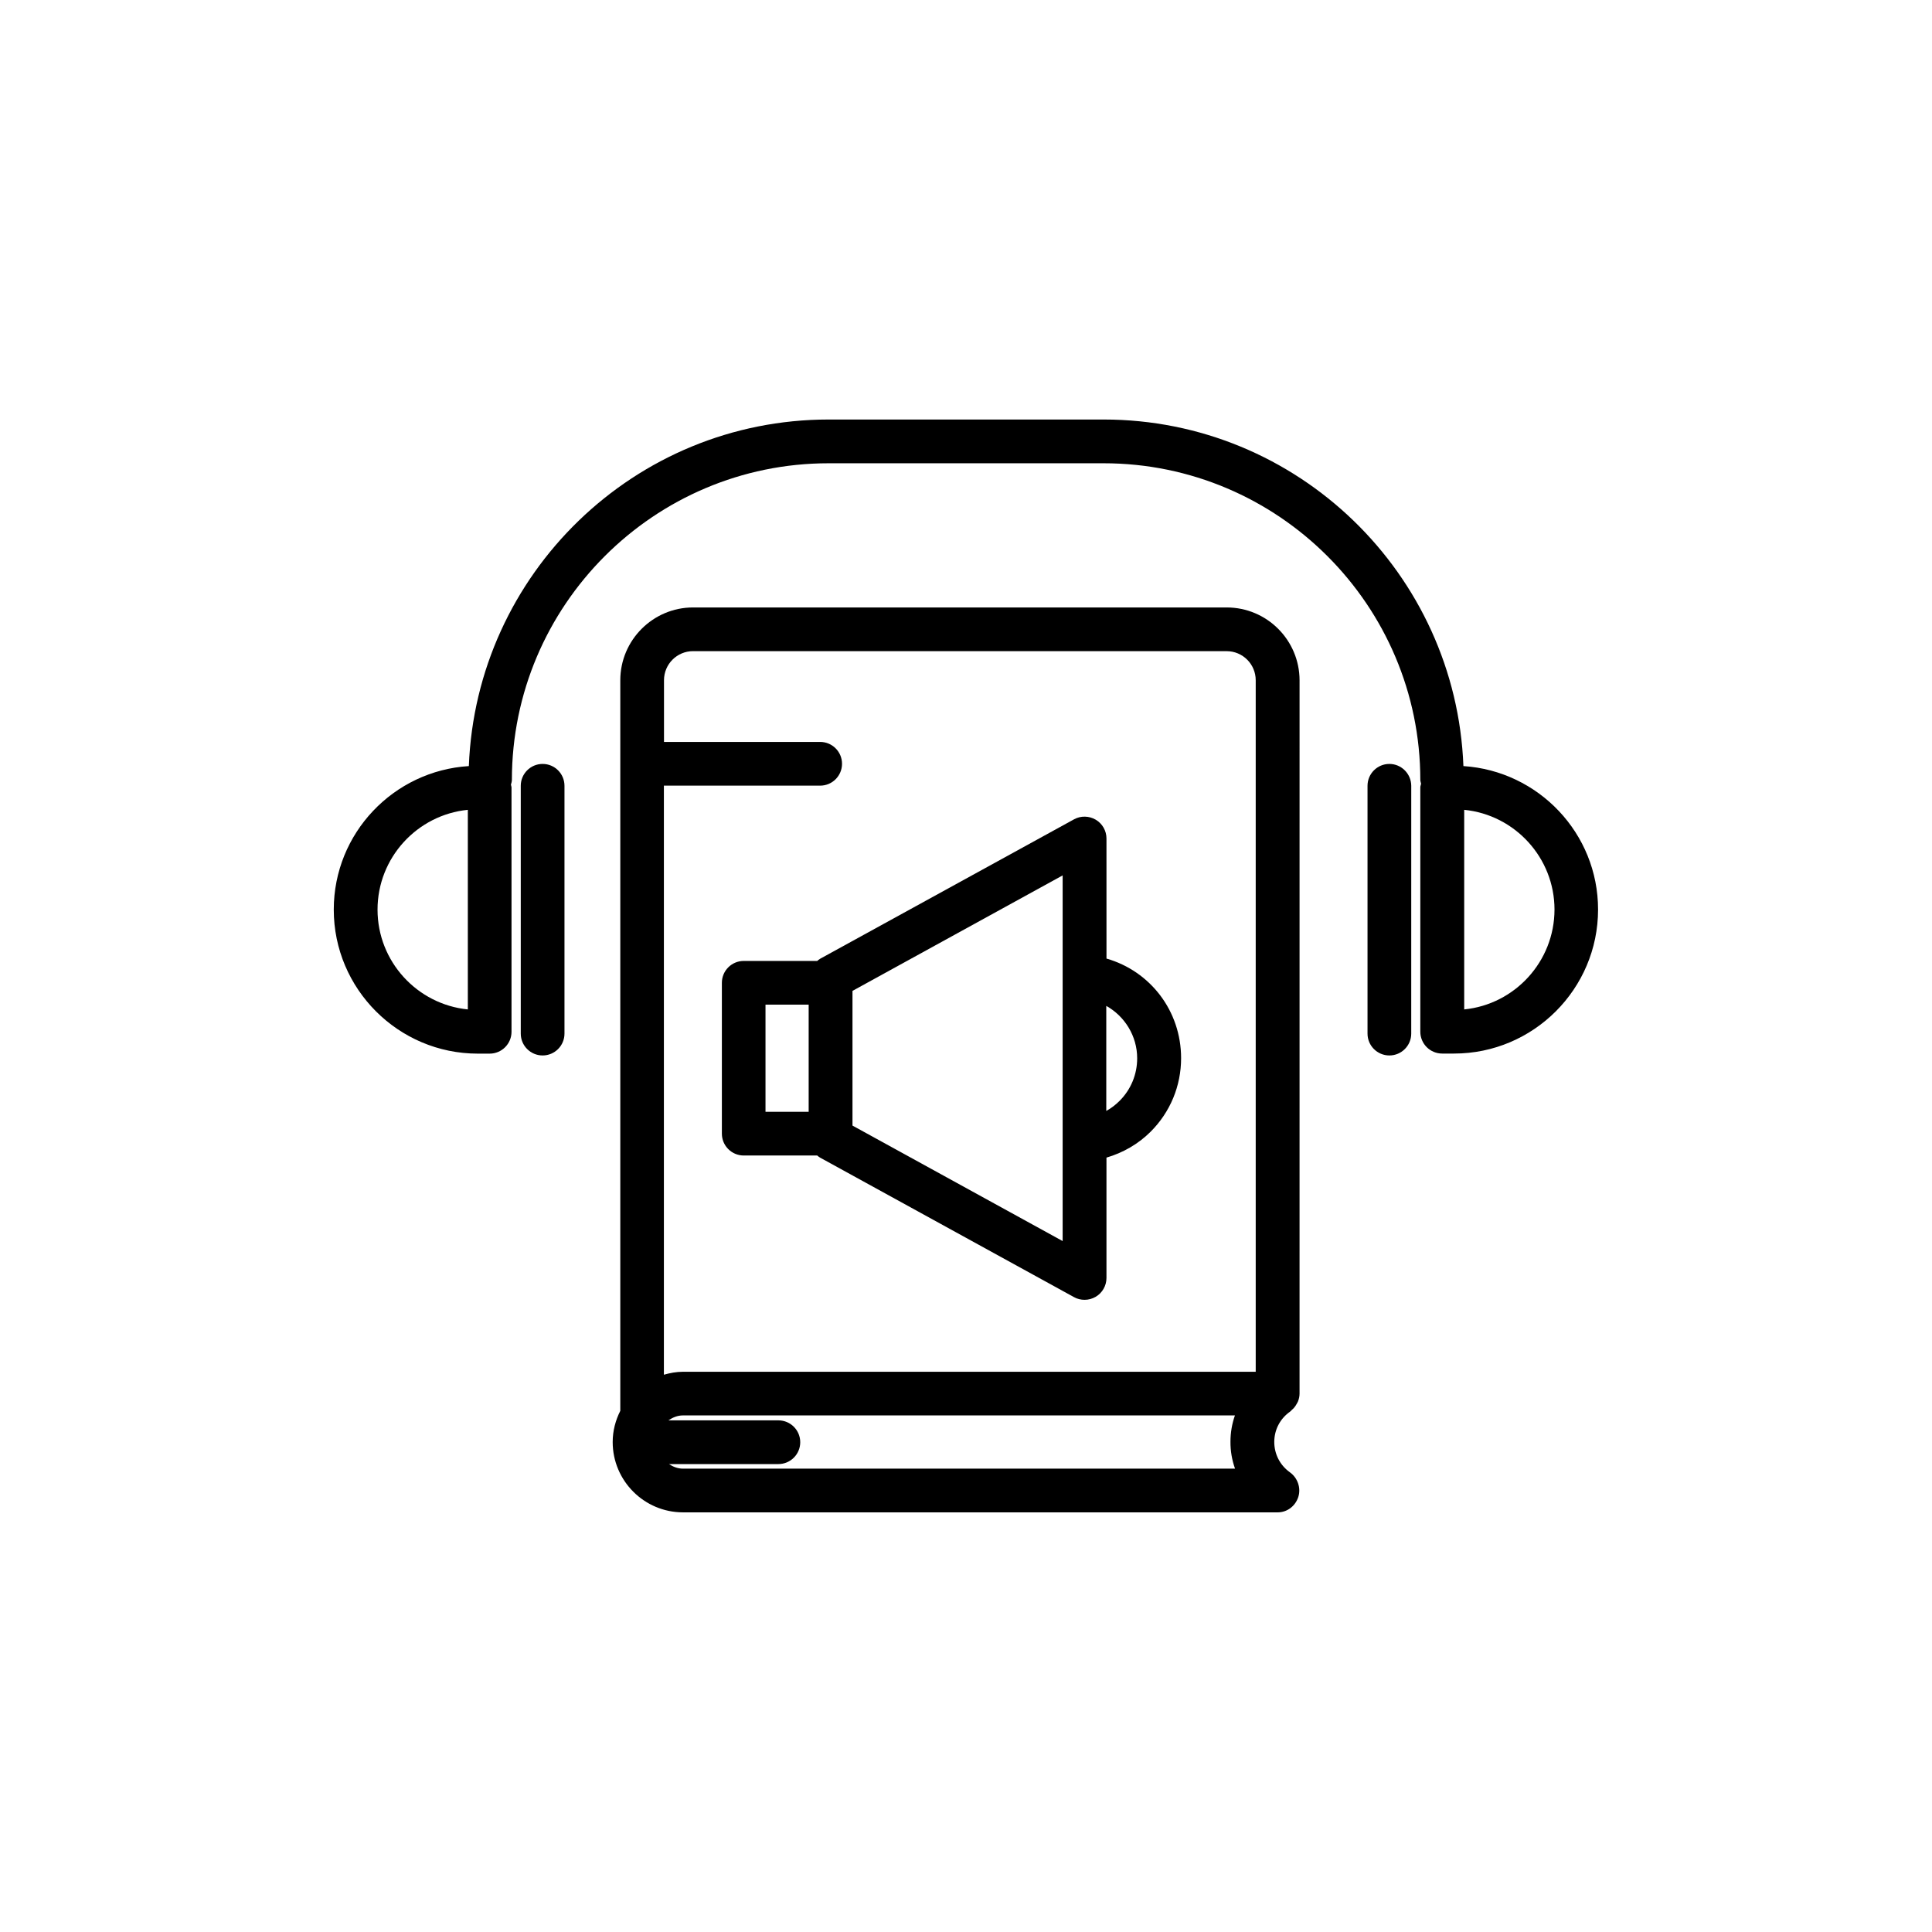
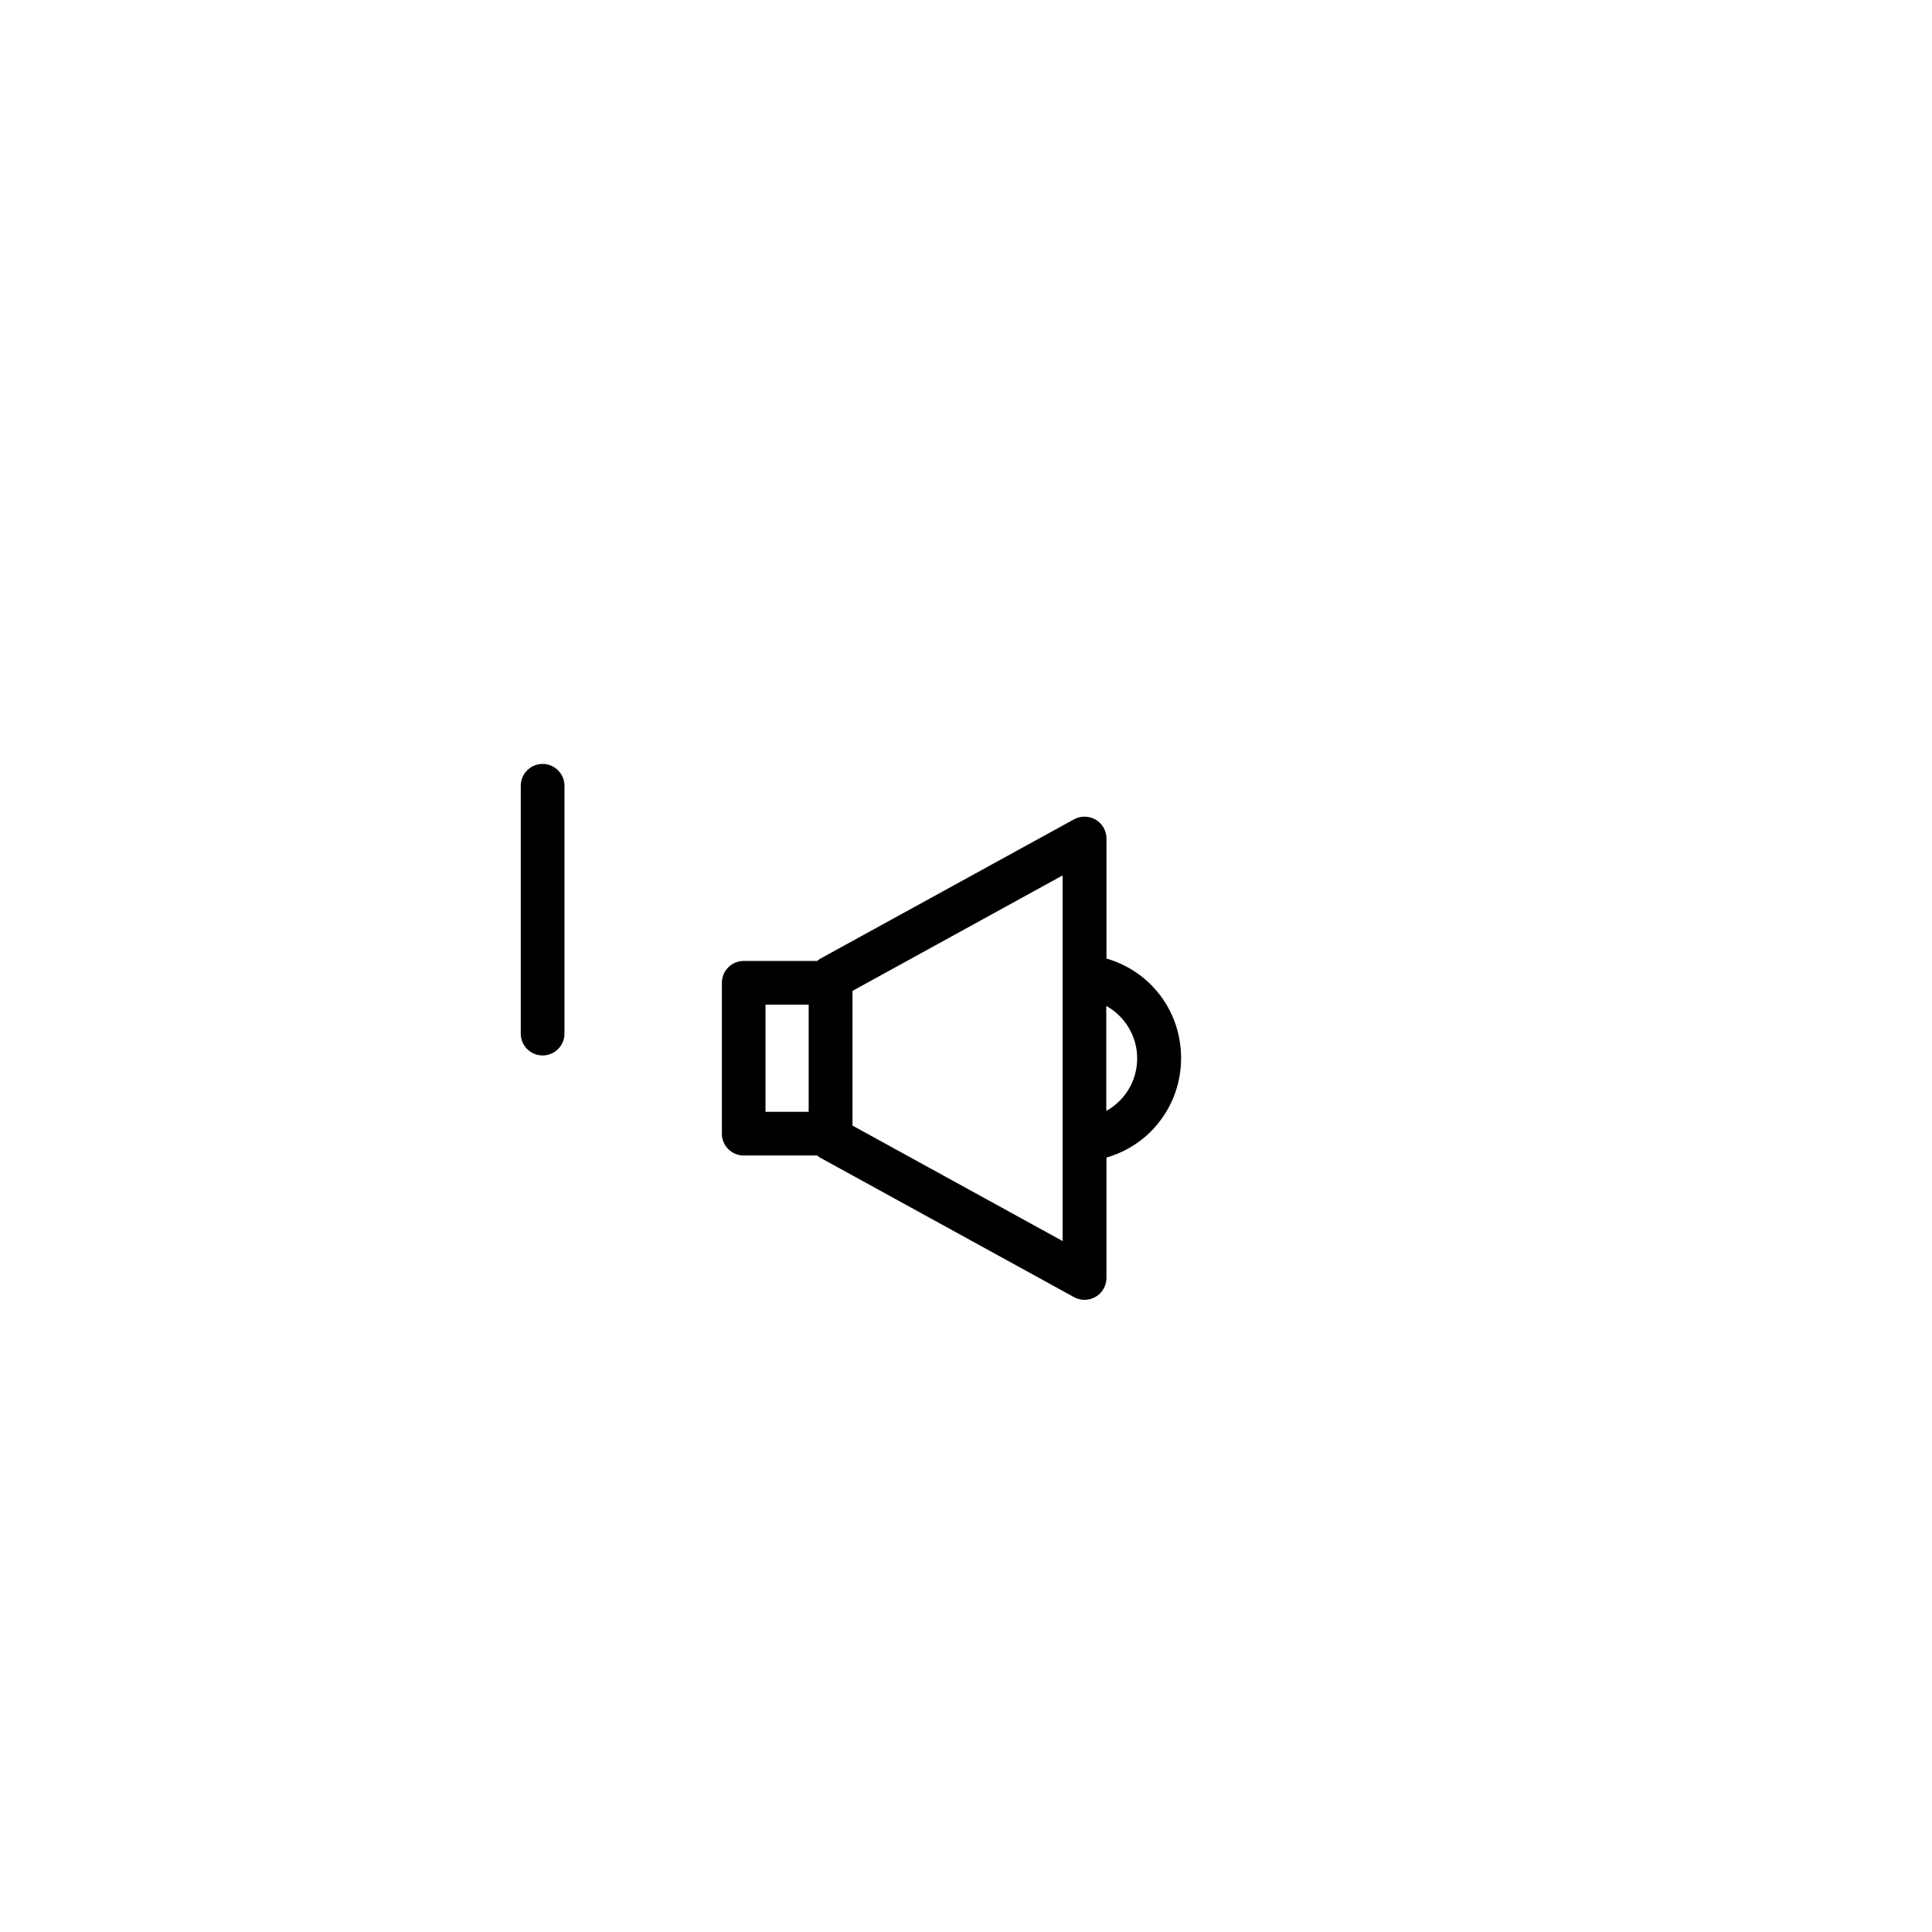
<svg xmlns="http://www.w3.org/2000/svg" fill="#000000" width="800px" height="800px" version="1.1" viewBox="144 144 512 512">
  <g>
-     <path d="m469.07 304.98h-141.39c-10.629 0-19.297 8.664-19.297 19.297v193.61c-1.258 2.492-2.016 5.289-2.016 8.262 0 10.277 8.363 18.641 18.641 18.641h157.59c2.519 0 4.684-1.664 5.465-4.082 0.754-2.394-0.176-5.062-2.215-6.523-2.644-1.891-4.156-4.836-4.156-8.086 0.023-3.25 1.562-6.172 4.231-8.035 0.176-0.125 0.277-0.277 0.43-0.43 0.203-0.176 0.379-0.328 0.555-0.527 0.301-0.352 0.555-0.73 0.781-1.16 0.102-0.203 0.227-0.379 0.301-0.578 0.25-0.656 0.402-1.336 0.402-2.039v-0.051l0.004-189c-0.023-10.656-8.664-19.297-19.32-19.297zm-141.39 11.586h141.39c4.258 0 7.707 3.449 7.707 7.707v183.26h-151.8c-1.762 0-3.426 0.328-5.039 0.781v-156.11h41.414c3.199 0 5.793-2.594 5.793-5.793s-2.594-5.793-5.793-5.793h-41.387v-16.348c0-4.258 3.449-7.711 7.707-7.711zm-2.695 216.64c-1.387 0-2.621-0.504-3.703-1.211h28.996c3.199 0 5.793-2.594 5.793-5.793s-2.594-5.793-5.793-5.793h-29.145c1.133-0.754 2.394-1.309 3.856-1.309h146.28c-0.781 2.215-1.184 4.559-1.184 6.953-0.023 2.469 0.402 4.887 1.211 7.152z" />
    <path d="m360.57 398.66h-19.473c-3.199 0-5.793 2.594-5.793 5.793v39.977c0 3.199 2.594 5.793 5.793 5.793h19.473c0.25 0.203 0.48 0.402 0.754 0.555l67.309 36.98c0.855 0.48 1.84 0.707 2.797 0.707 1.031 0 2.039-0.277 2.949-0.805 1.762-1.031 2.848-2.949 2.848-4.988v-31.891c4.383-1.285 8.438-3.602 11.715-6.879 5.188-5.188 8.062-12.117 8.062-19.473 0-12.543-8.188-23.074-19.773-26.398l-0.004-31.816c0-2.039-1.082-3.953-2.848-4.988-1.762-1.031-3.953-1.082-5.742-0.102l-67.336 36.98c-0.277 0.152-0.504 0.379-0.73 0.555zm-13.703 11.586h11.438v28.391h-11.438zm98.496 14.207c0 4.281-1.664 8.289-4.66 11.285-1.059 1.059-2.242 1.965-3.527 2.672v-27.836c4.887 2.723 8.188 7.984 8.188 13.879zm-19.75-21.613v70.055l-55.695-30.605v-35.695l55.695-30.605z" />
-     <path d="m531.82 347.02c-1.965-50.961-43.906-91.844-95.348-91.844h-72.875c-51.438 0-93.383 40.883-95.348 91.844-19.949 1.234-35.797 17.785-35.797 38.039 0 21.035 17.129 38.164 38.164 38.164h3.148c3.199 0 5.793-2.594 5.793-5.793v-64.738c0-0.25-0.125-0.504-0.152-0.754 0.102-0.402 0.25-0.805 0.25-1.234 0-46.273 37.66-83.934 83.934-83.934h72.875c46.273 0 83.934 37.66 83.934 83.934 0 0.352 0.152 0.656 0.203 0.984-0.051 0.328-0.203 0.629-0.203 0.984v64.738c0 3.199 2.594 5.793 5.793 5.793h3.148c21.035 0 38.164-17.129 38.164-38.164 0.012-20.184-15.781-36.734-35.684-38.02zm-263.84 64.488c-13.426-1.336-23.93-12.695-23.93-26.449s10.504-25.113 23.93-26.449zm264.05 0v-52.898c13.426 1.336 23.93 12.695 23.93 26.449-0.027 13.777-10.531 25.113-23.93 26.449z" />
-     <path d="m512.2 346.45c-3.199 0-5.793 2.594-5.793 5.793v65.672c0 3.199 2.594 5.793 5.793 5.793 3.199 0 5.793-2.594 5.793-5.793l0.004-65.672c-0.027-3.199-2.621-5.793-5.797-5.793z" />
    <path d="m287.8 346.45c-3.199 0-5.793 2.594-5.793 5.793v65.672c0 3.199 2.594 5.793 5.793 5.793s5.793-2.594 5.793-5.793v-65.672c0-3.199-2.594-5.793-5.793-5.793z" />
  </g>
</svg>